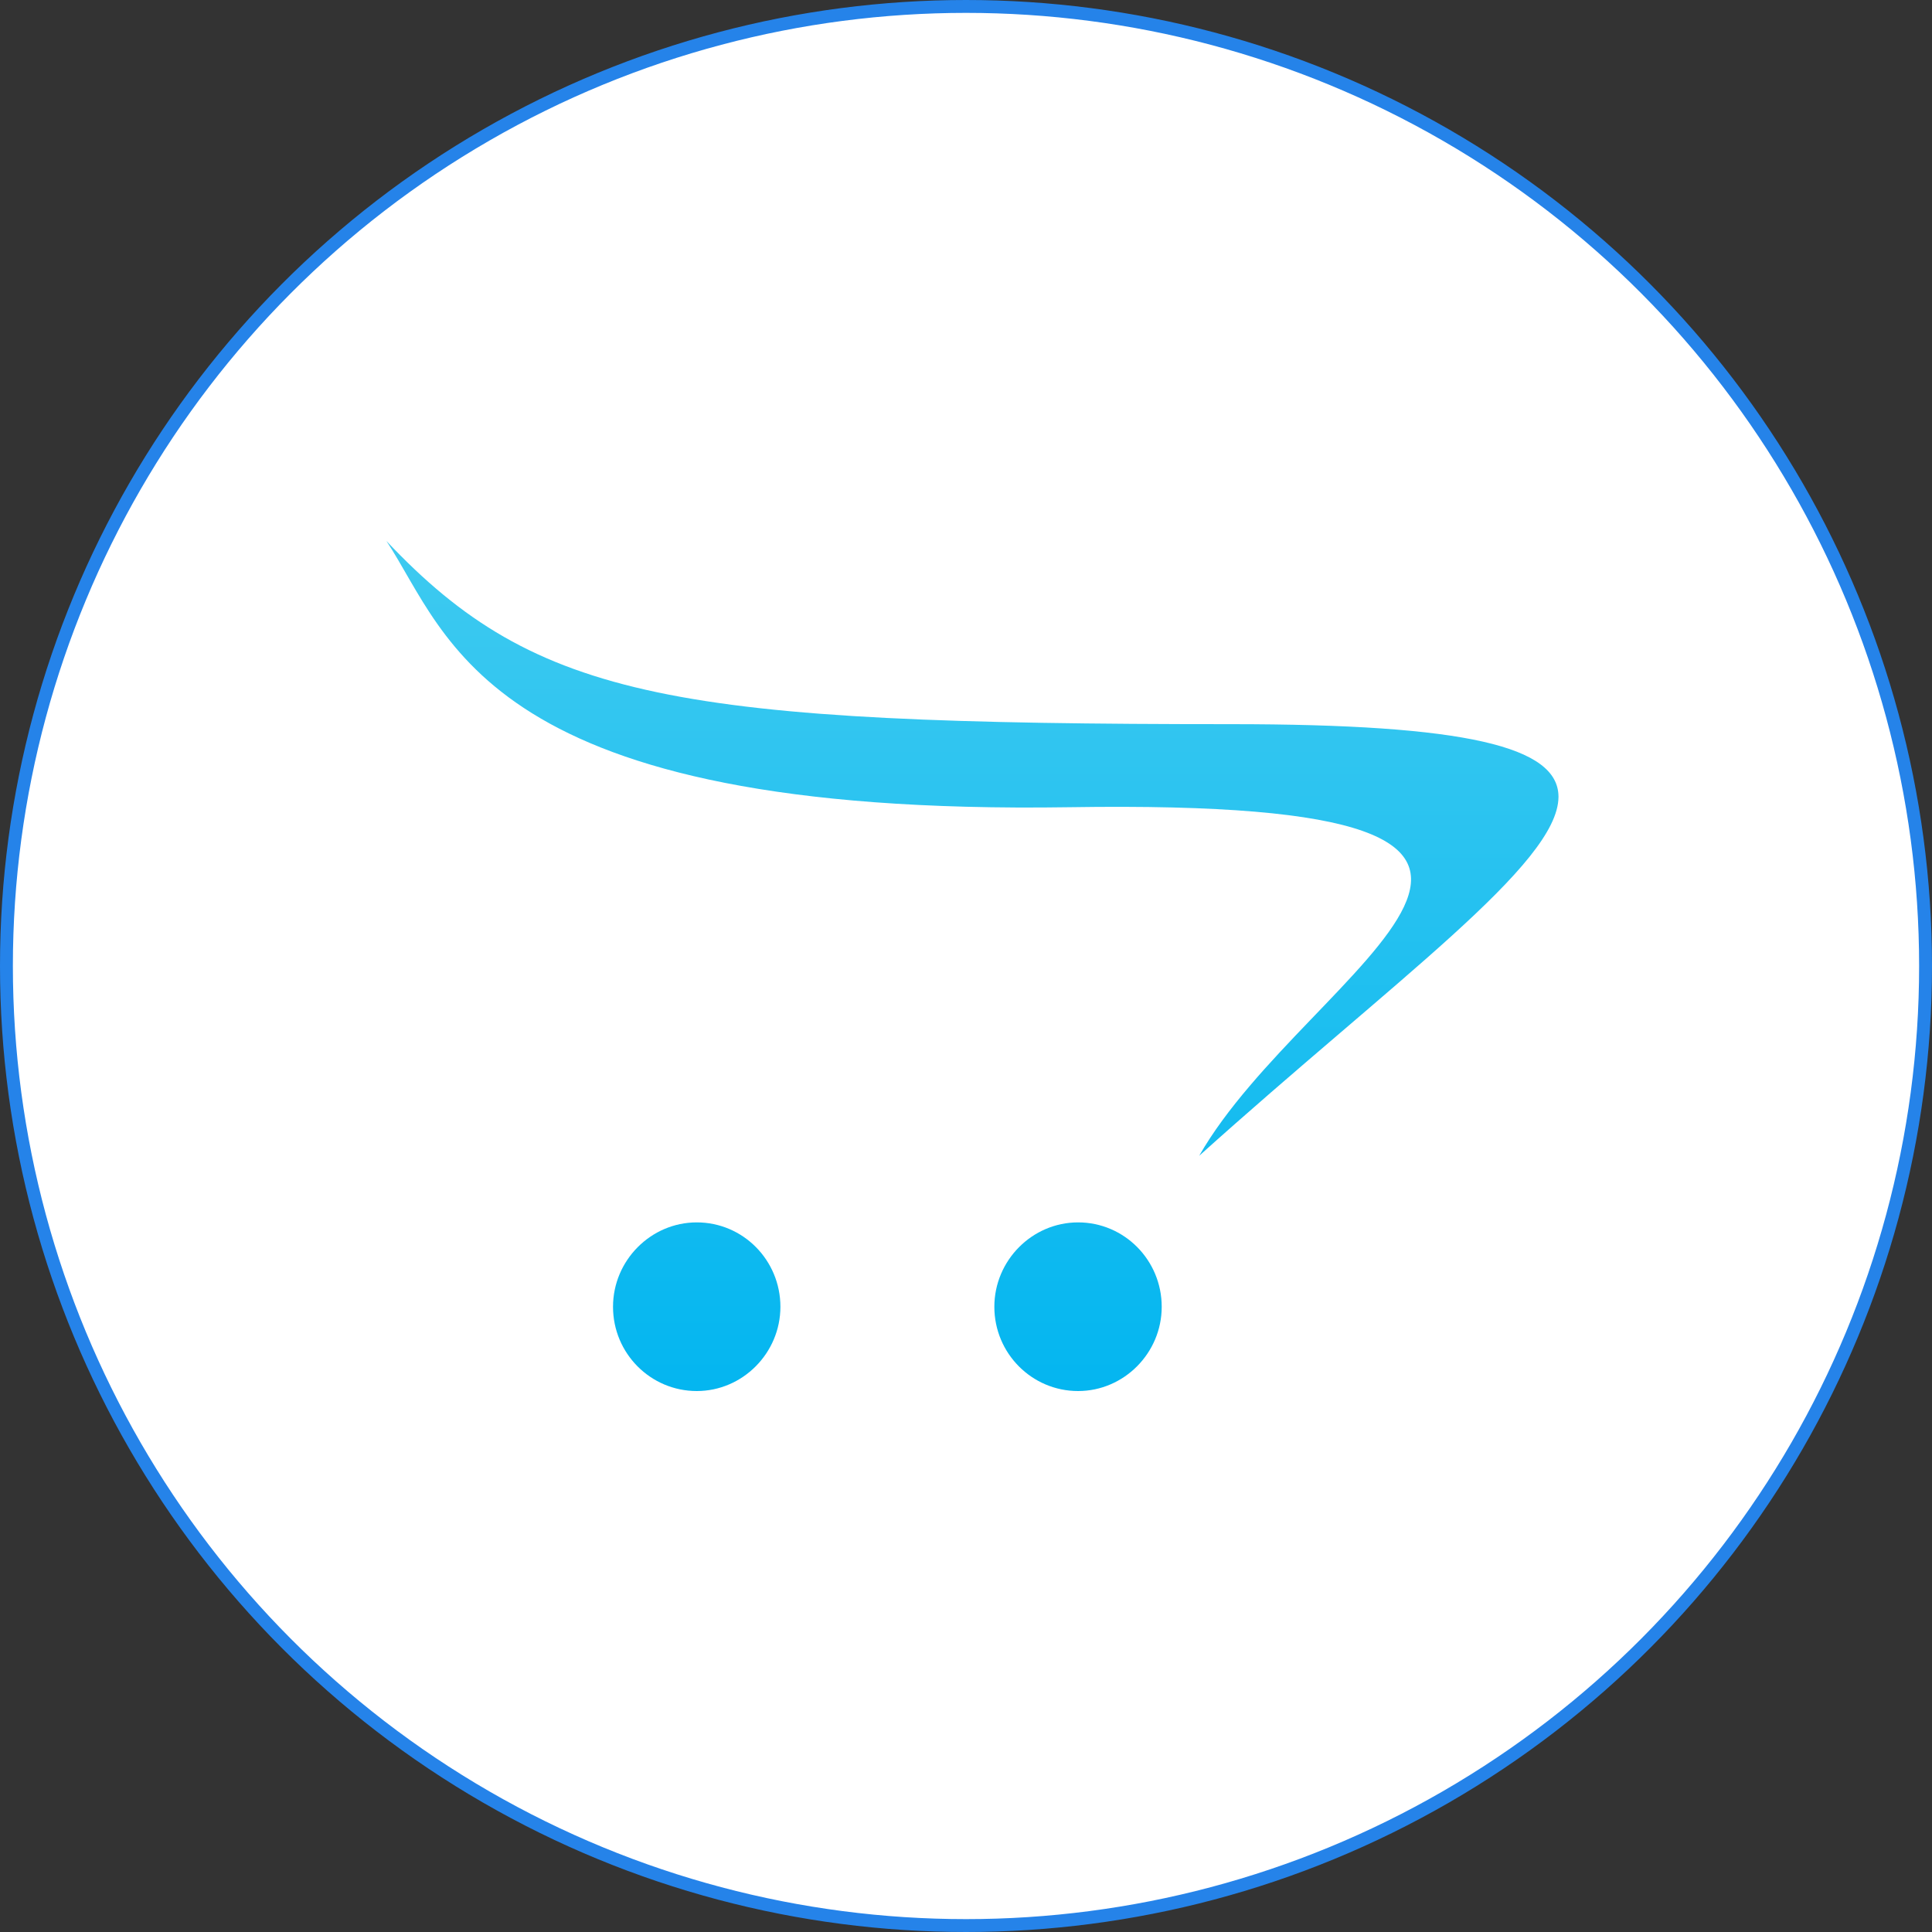
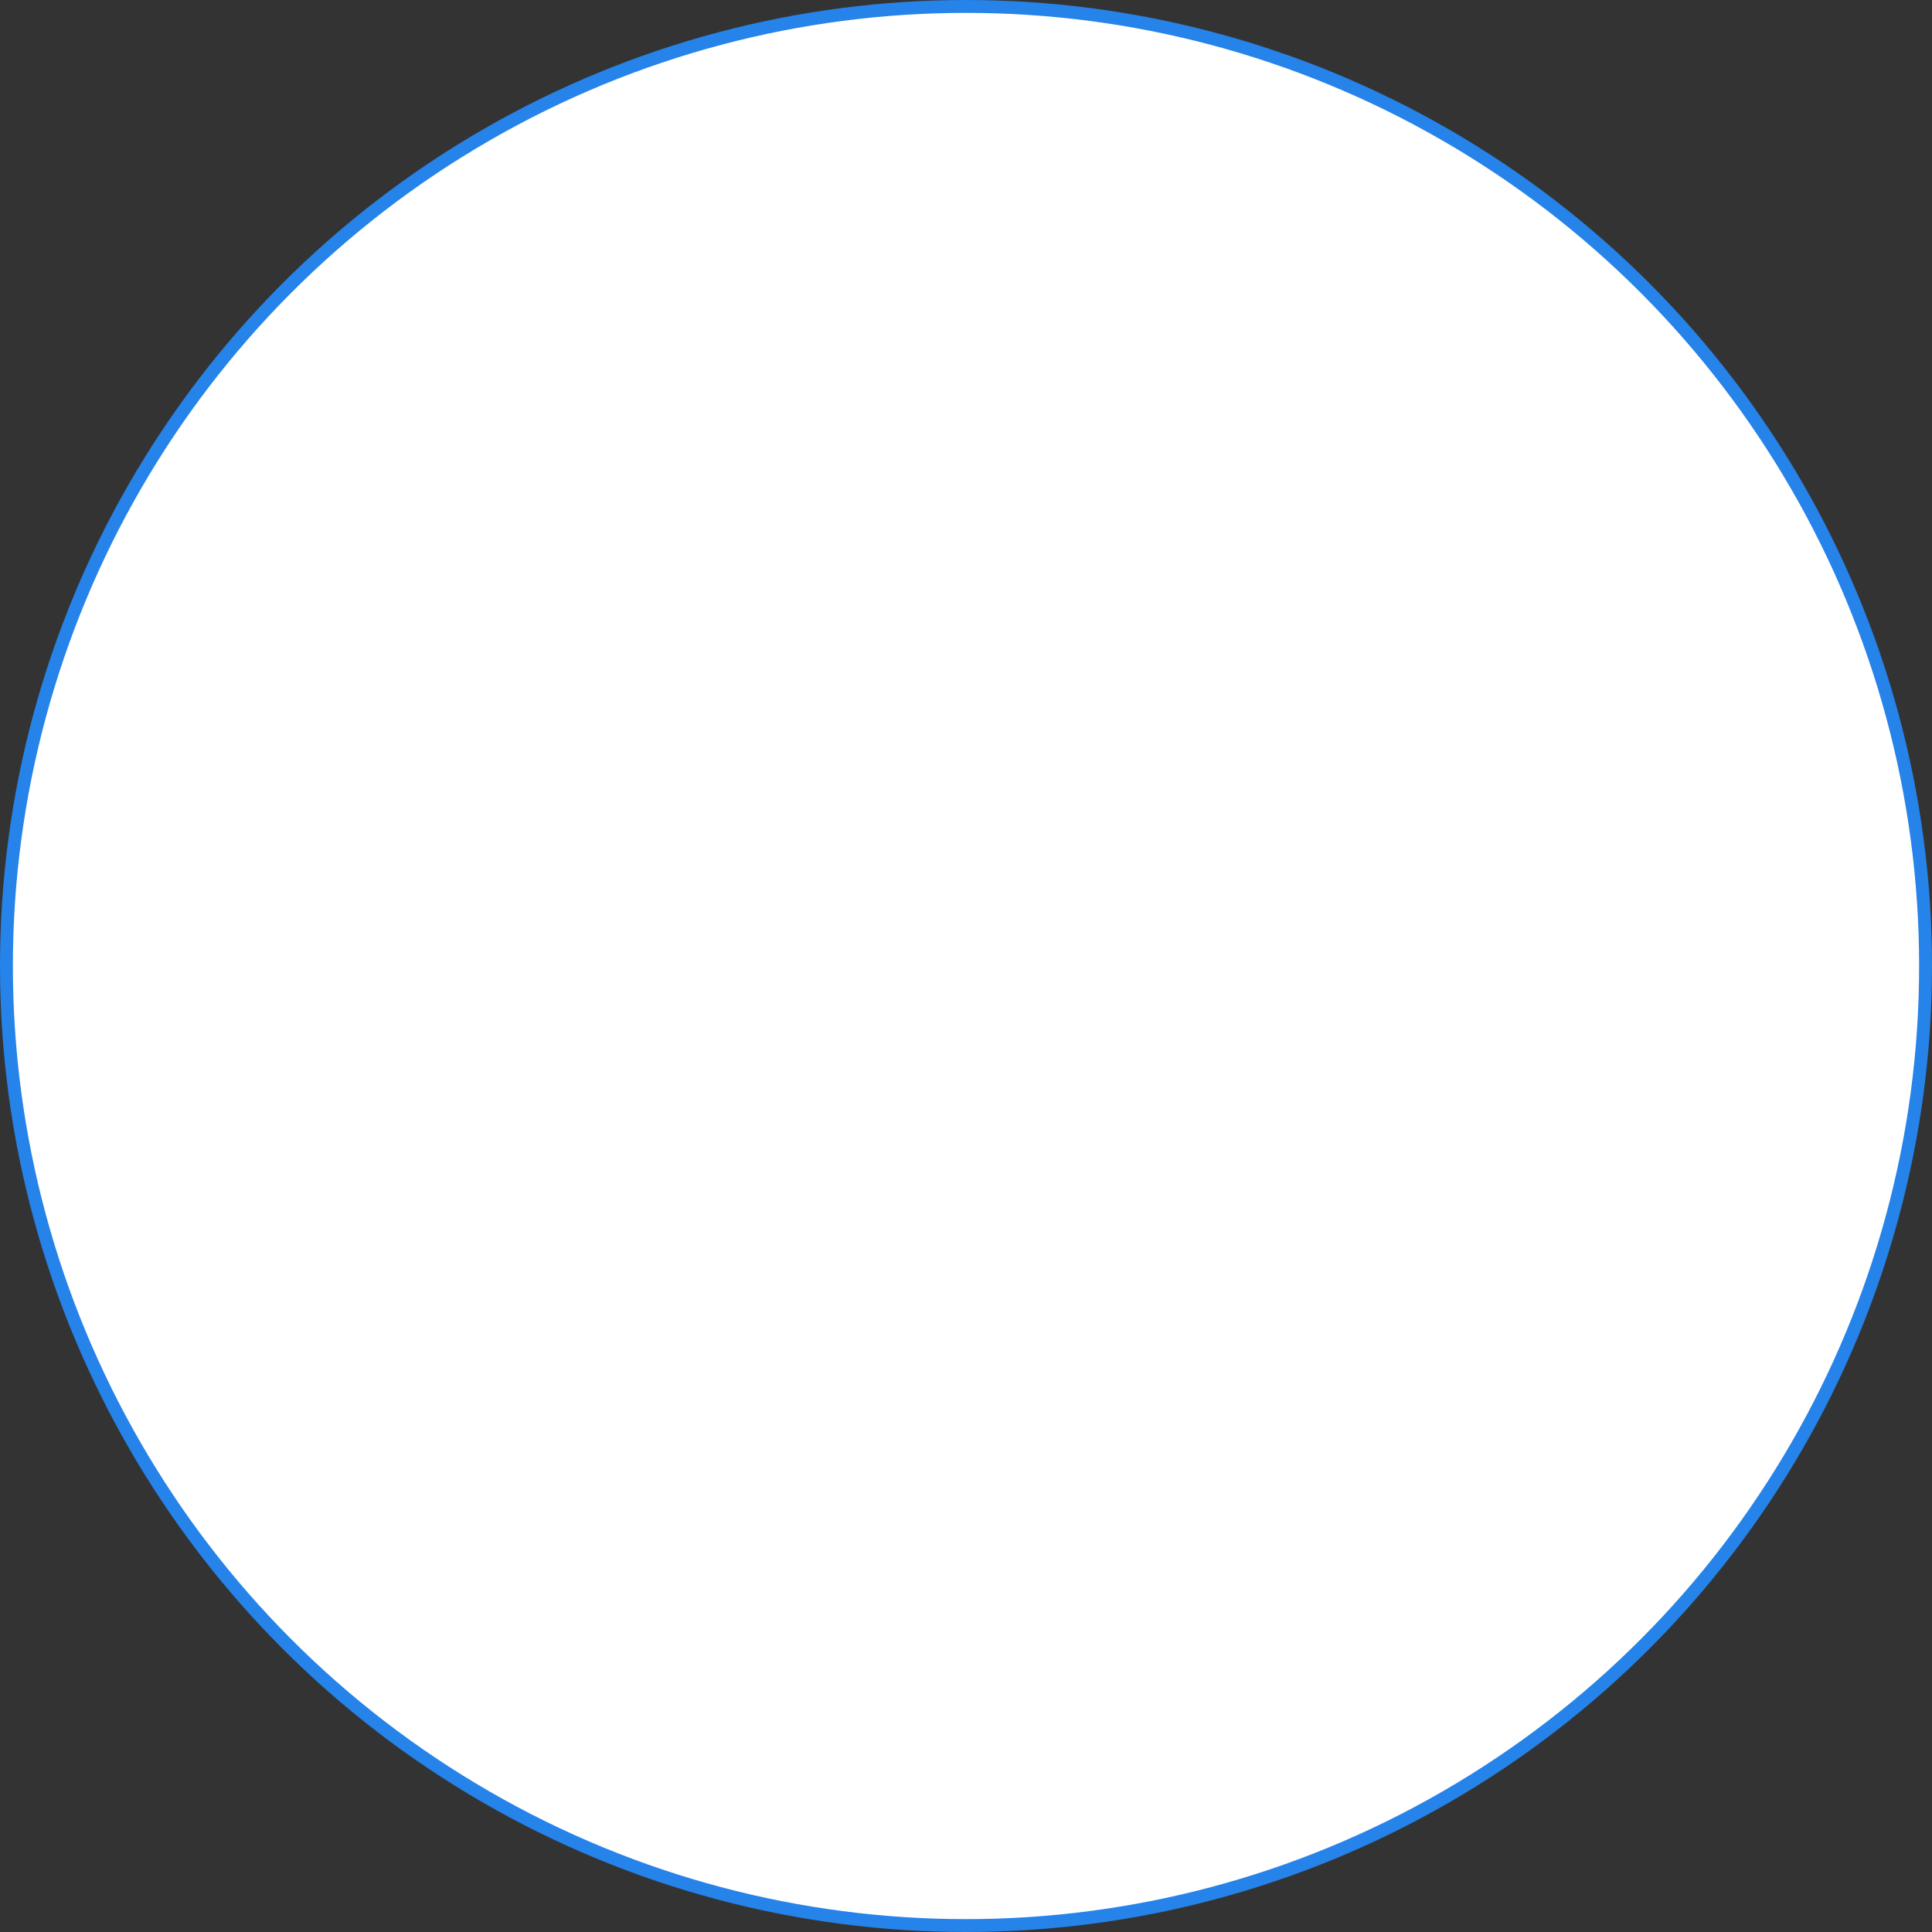
<svg xmlns="http://www.w3.org/2000/svg" width="150" height="150" viewBox="0 0 150 150" fill="none">
  <rect x="0" y="0" width="150" height="150" fill="#333333" stroke="none" />
  <circle cx="75" cy="75" r="74.5" fill="white" stroke="#2583E9" />
-   <path d="M121 61.834C120.966 57.975 113.888 56.224 95.567 56.224C52.578 56.224 41.671 54.374 30 42C34.91 49.43 37.596 63.365 83.035 62.672C130.442 61.936 101.521 74.987 93.106 89.733C108.282 76.087 120.954 67.092 121 61.89V61.834ZM60.591 101.461C60.589 105.048 57.66 107.999 54.1 108C50.503 108 47.595 105.07 47.595 101.461C47.595 101.459 47.595 101.458 47.595 101.456C47.595 97.863 50.528 94.906 54.096 94.906C54.098 94.906 54.098 94.906 54.1 94.906C57.684 94.906 60.591 97.837 60.591 101.461ZM90.195 101.461C90.194 105.048 87.265 107.999 83.704 108C80.111 108 77.201 105.07 77.201 101.461C77.201 101.459 77.201 101.458 77.201 101.456C77.201 97.863 80.135 94.906 83.701 94.906C83.702 94.906 83.702 94.906 83.704 94.906C87.289 94.906 90.195 97.837 90.195 101.461Z" fill="url(#paint0_linear)" />
  <defs>
    <linearGradient id="paint0_linear" x1="-90.739" y1="107.613" x2="-90.739" y2="42" gradientUnits="userSpaceOnUse">
      <stop stop-color="#04B6F0" />
      <stop offset="1" stop-color="#3ECAF0" />
    </linearGradient>
  </defs>
</svg>